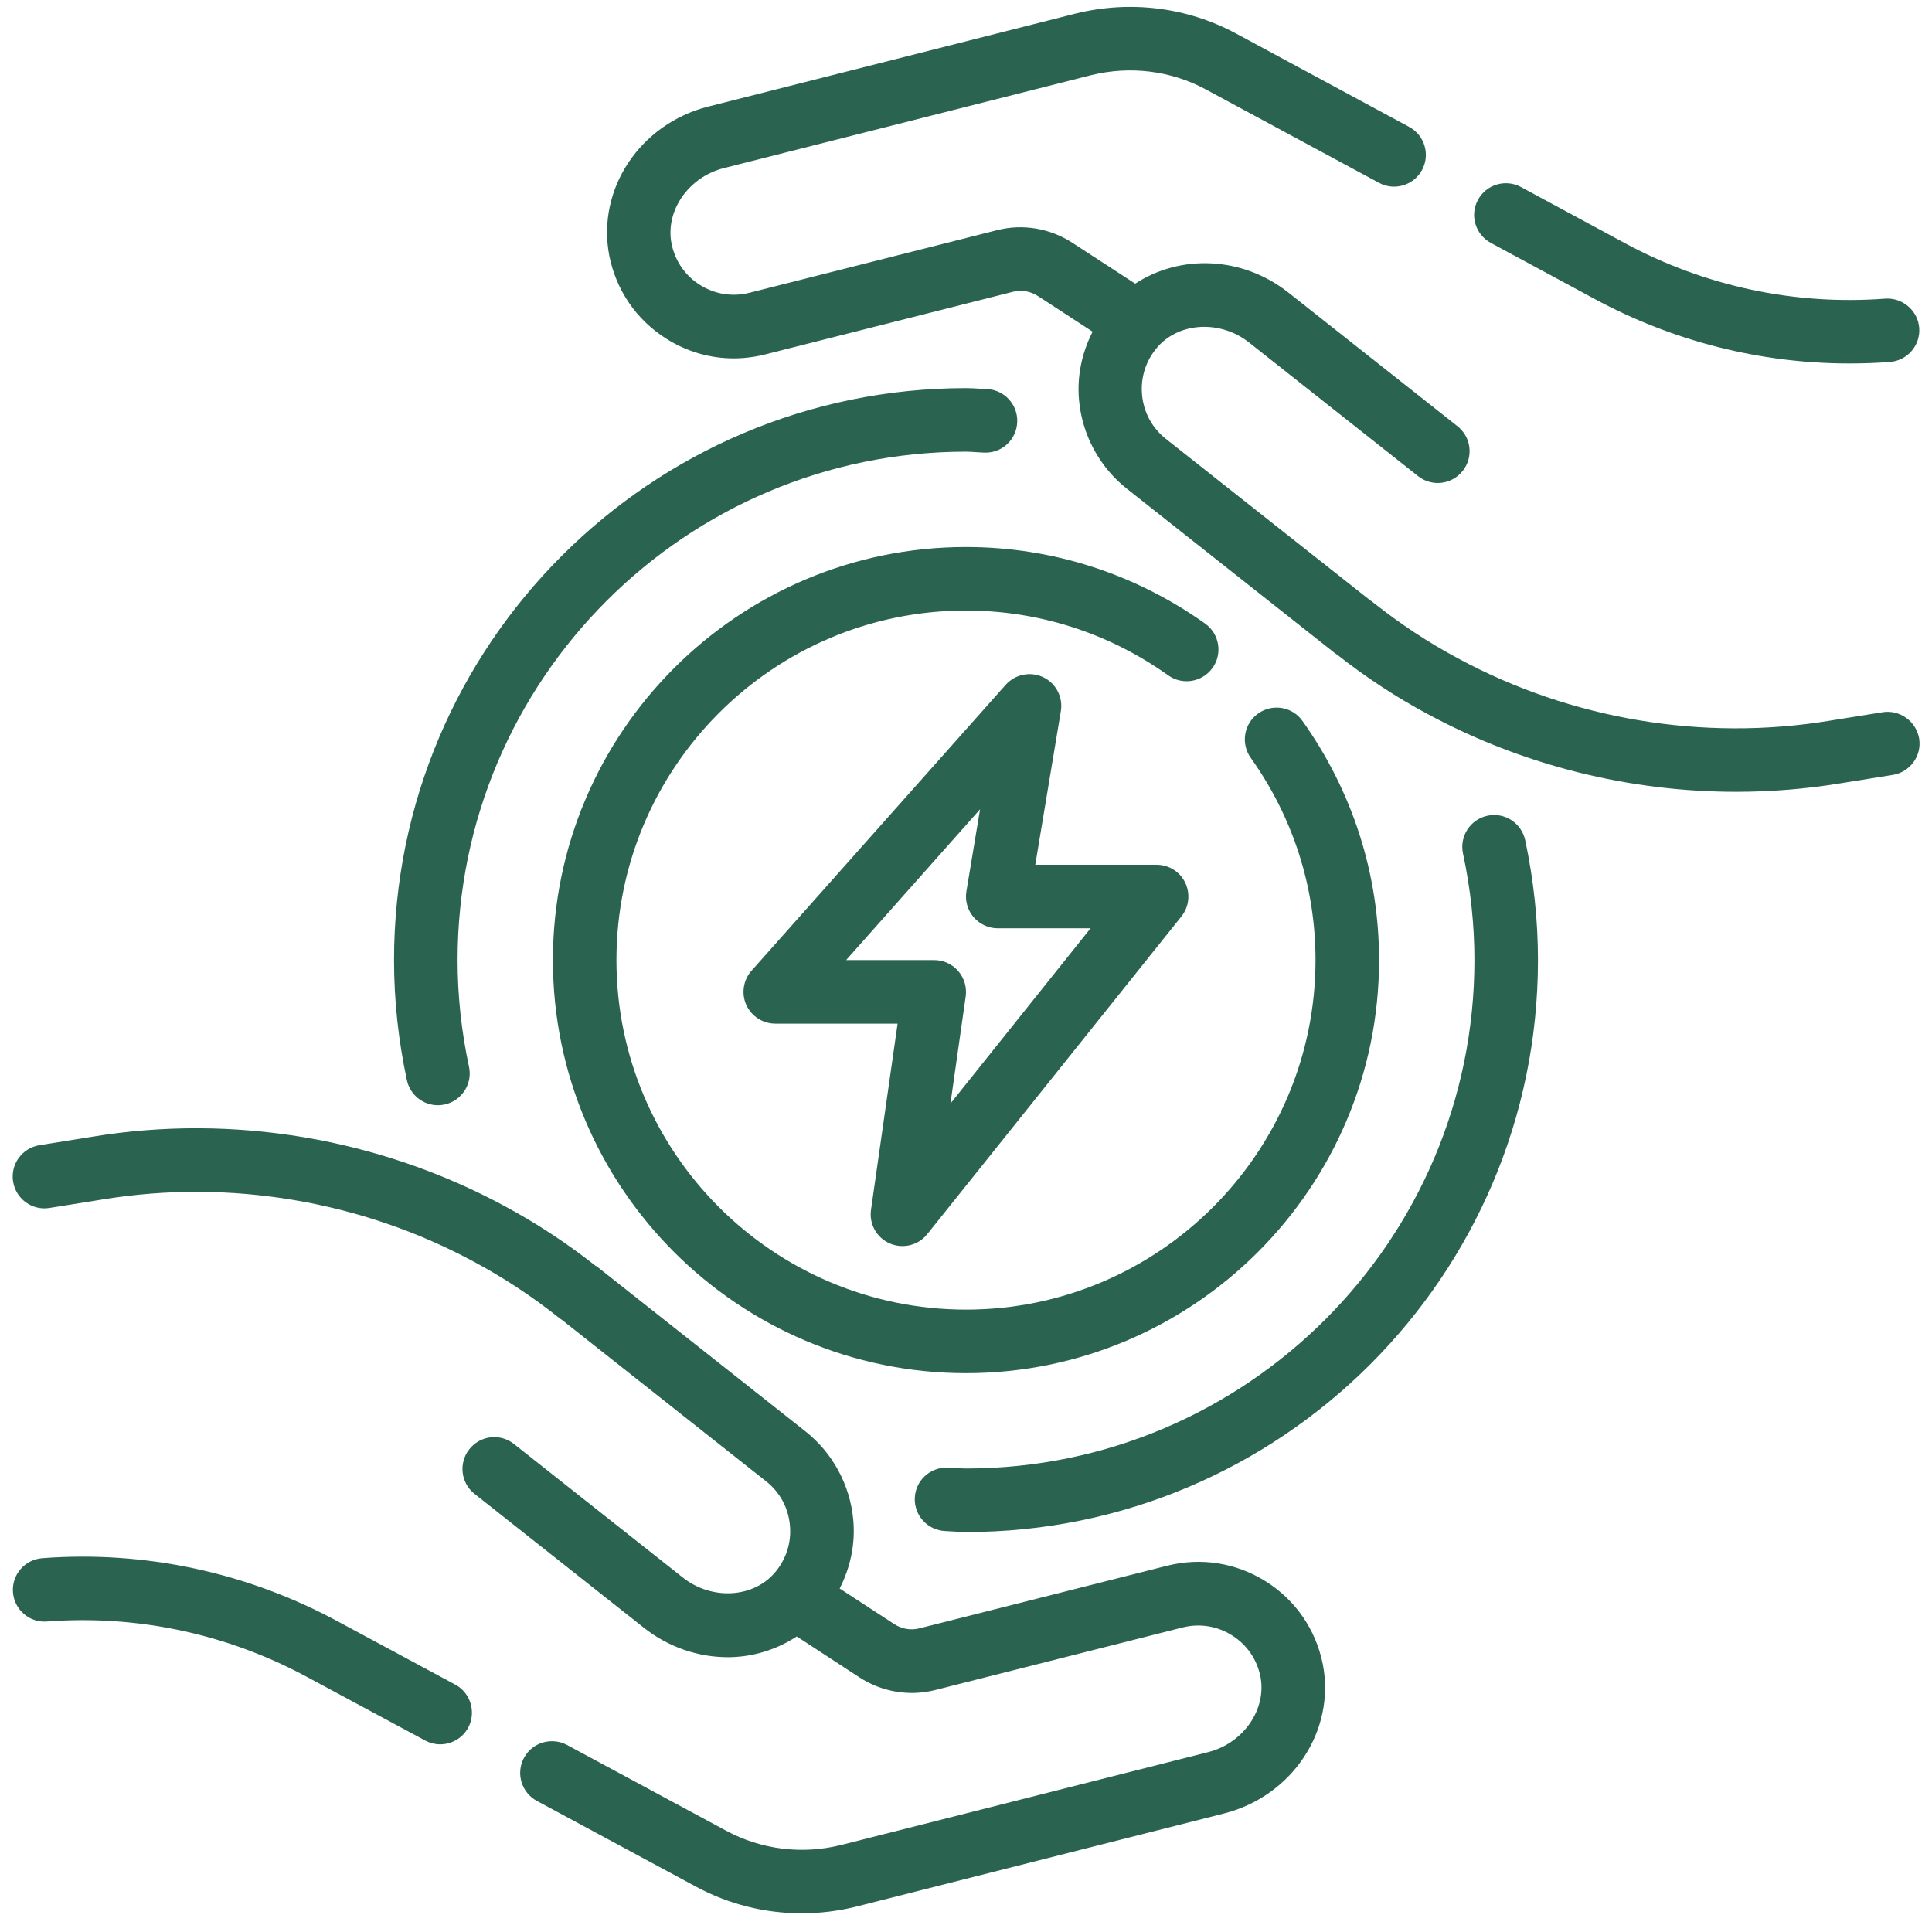
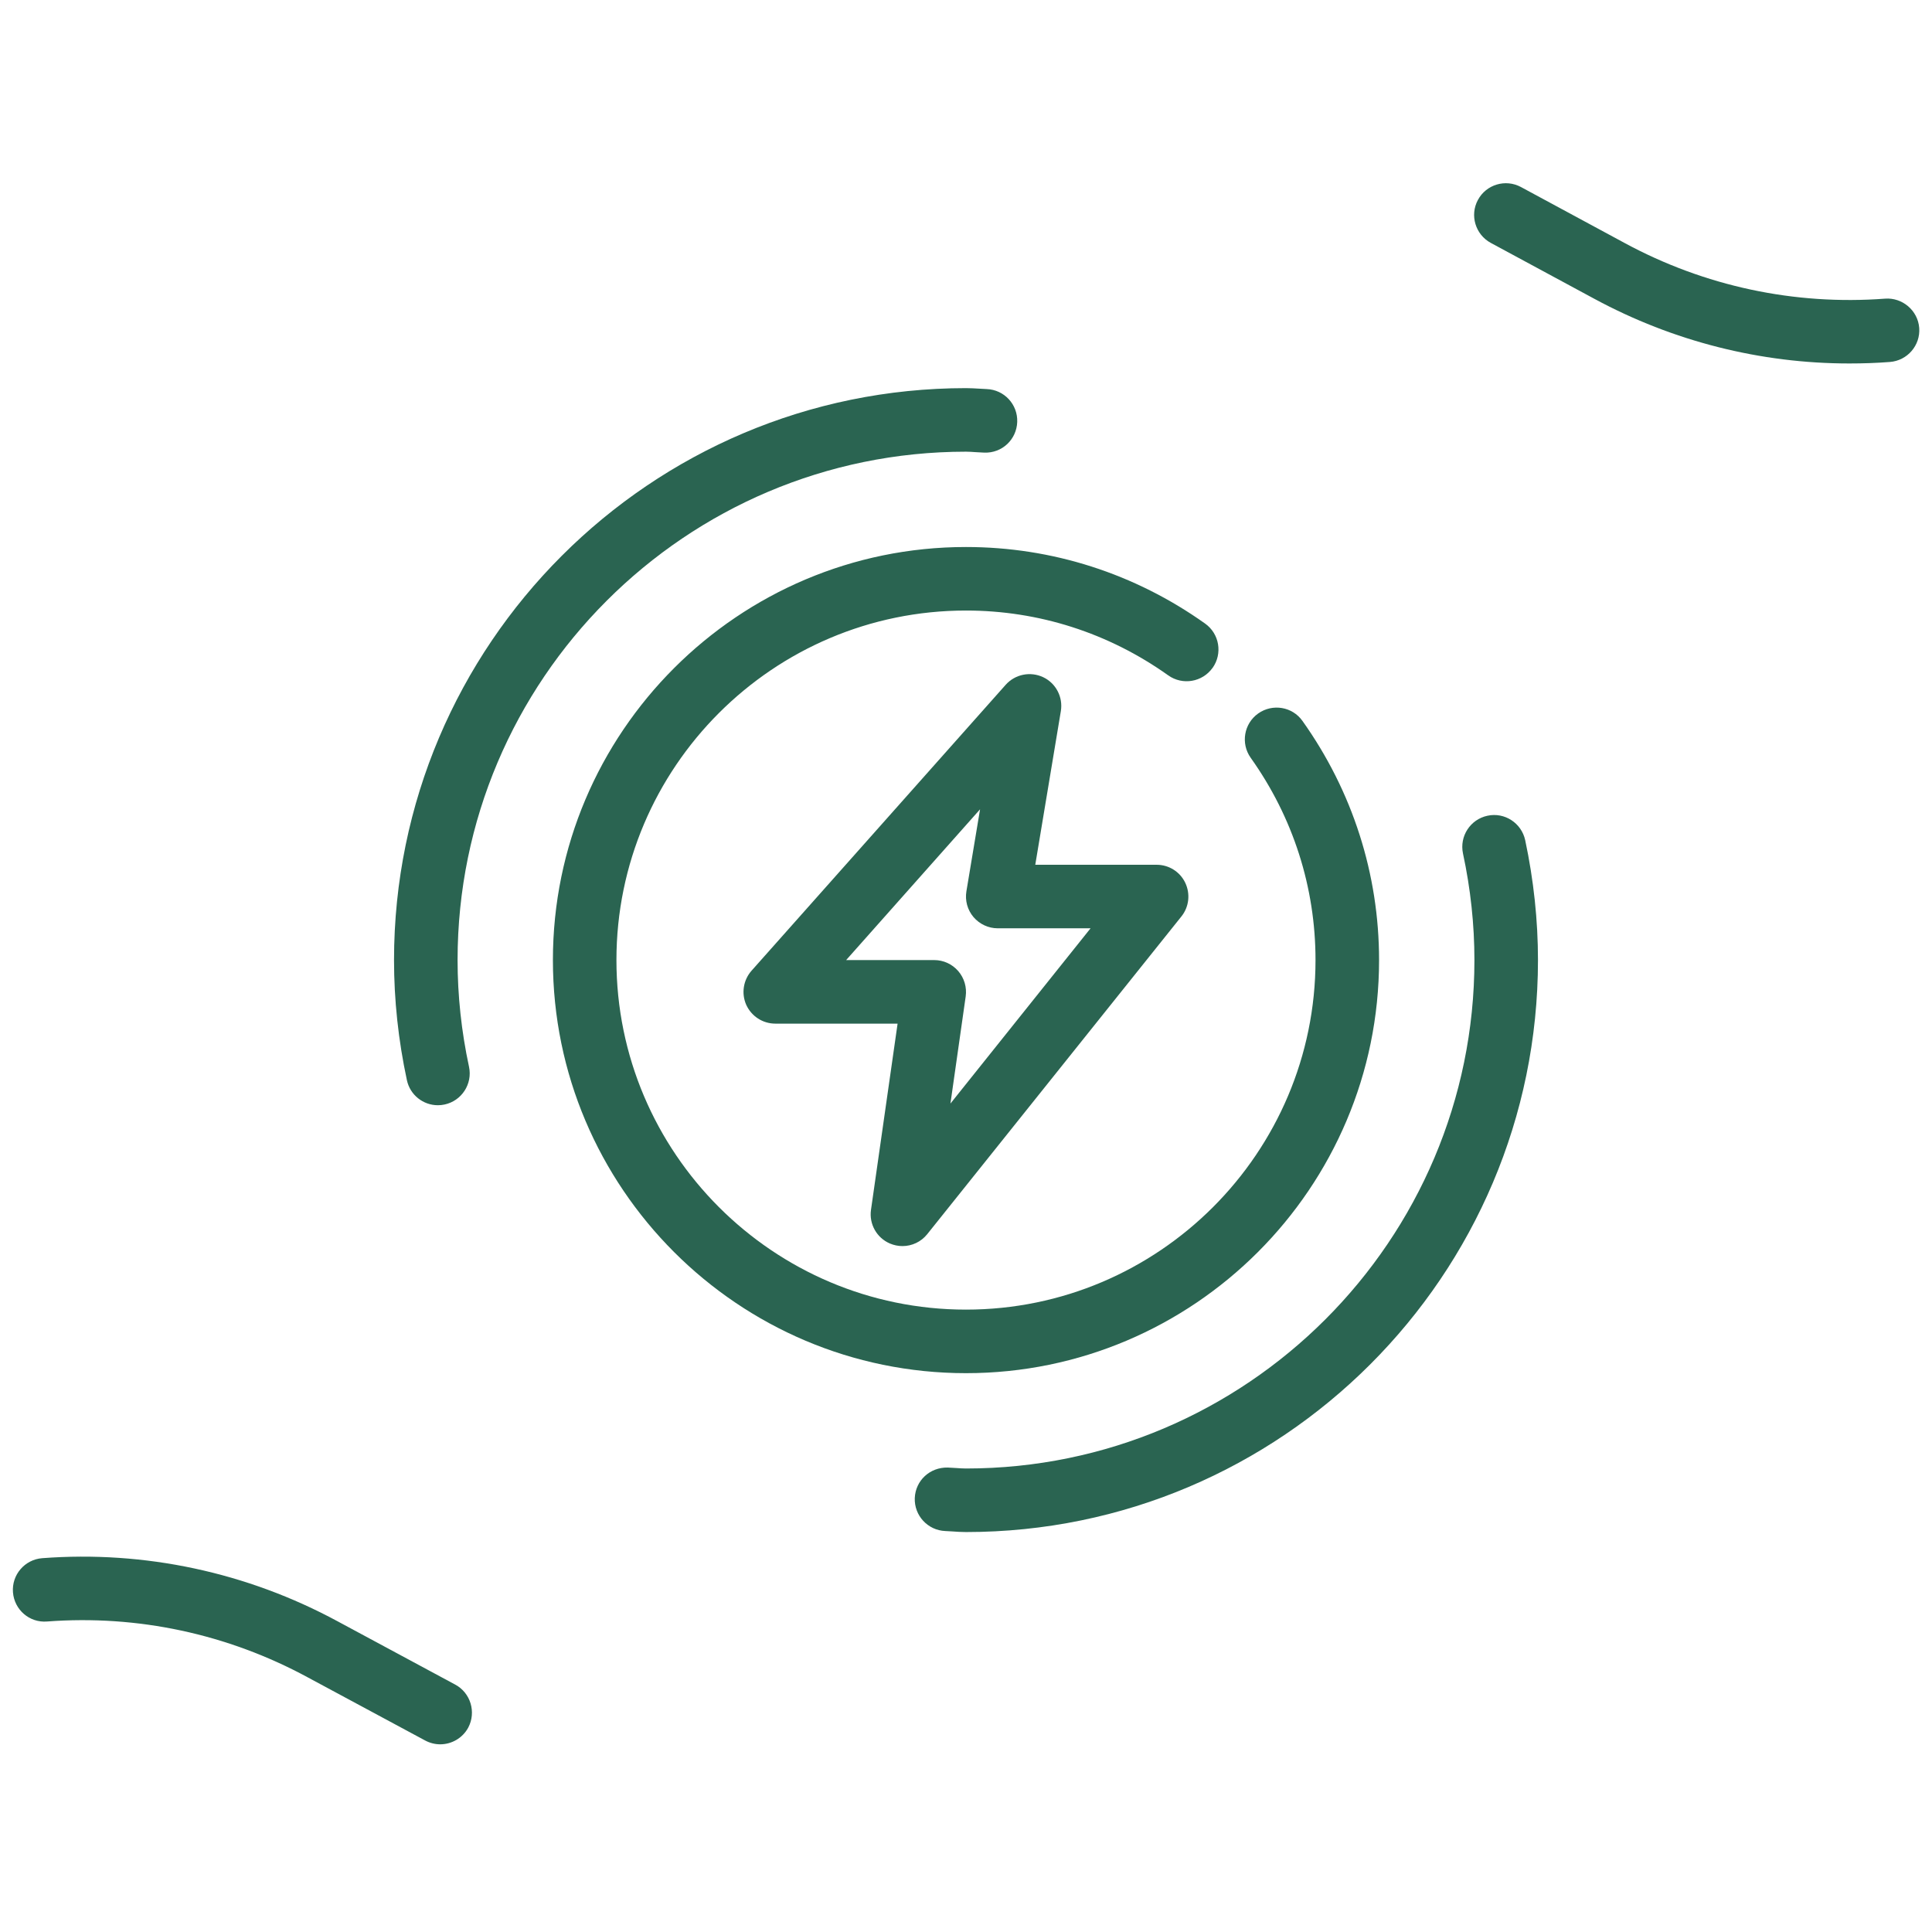
<svg xmlns="http://www.w3.org/2000/svg" width="76" height="76" viewBox="0 0 76 76" fill="none">
  <path d="M47.7 26.274C48.1 25.711 47.969 24.93 47.406 24.53C44.638 22.561 41.384 21.518 38 21.518C29.041 21.518 21.75 28.808 21.75 37.767C21.75 46.726 29.041 54.017 38 54.017C46.959 54.017 54.249 46.726 54.249 37.767C54.249 34.383 53.206 31.13 51.237 28.361C50.84 27.798 50.059 27.667 49.493 28.067C48.931 28.467 48.8 29.248 49.2 29.811C50.868 32.154 51.749 34.904 51.749 37.767C51.749 45.348 45.581 51.517 37.999 51.517C30.417 51.517 24.249 45.349 24.249 37.767C24.249 30.185 30.417 24.017 37.999 24.017C40.861 24.017 43.611 24.898 45.955 26.567C46.518 26.967 47.296 26.835 47.699 26.273L47.7 26.274Z" fill="#2A6451" />
  <path d="M35.003 48.915C35.163 48.983 35.331 49.018 35.5 49.018C35.872 49.018 36.234 48.852 36.475 48.549L46.475 36.049C46.775 35.674 46.831 35.161 46.625 34.727C46.419 34.293 45.981 34.018 45.5 34.018H40.725L41.731 27.974C41.822 27.424 41.541 26.88 41.038 26.64C40.535 26.402 39.934 26.521 39.563 26.936L29.563 38.186C29.238 38.555 29.156 39.08 29.356 39.53C29.563 39.98 30.006 40.267 30.5 40.267H35.309L34.263 47.589C34.181 48.149 34.488 48.693 35.003 48.915ZM33.285 37.767L38.553 31.836L38.016 35.061C37.956 35.424 38.056 35.792 38.294 36.074C38.535 36.355 38.881 36.517 39.25 36.517H42.9L37.388 43.411L37.988 39.196C38.038 38.836 37.931 38.474 37.694 38.199C37.456 37.924 37.113 37.767 36.75 37.767L33.285 37.767Z" fill="#2A6451" />
-   <path d="M74.053 28.017L71.95 28.355C66.981 29.167 61.794 28.298 57.353 25.898C56.2 25.283 55.078 24.542 54.015 23.698C53.978 23.667 53.937 23.639 53.894 23.611L45.862 17.264C45.319 16.833 44.987 16.217 44.925 15.527C44.862 14.839 45.081 14.17 45.54 13.645C46.403 12.667 48.012 12.589 49.131 13.47L55.784 18.73C56.328 19.161 57.112 19.064 57.54 18.523C57.969 17.983 57.878 17.195 57.334 16.767L50.681 11.508C48.862 10.073 46.434 9.998 44.656 11.158L42.2 9.561C41.319 8.98 40.231 8.795 39.219 9.055L29.481 11.517C28.812 11.686 28.119 11.576 27.534 11.208C26.947 10.839 26.55 10.258 26.415 9.576C26.165 8.292 27.087 6.964 28.472 6.614L42.928 2.955C44.459 2.58 46.059 2.776 47.434 3.517L54.246 7.192C54.849 7.52 55.612 7.295 55.94 6.686C56.268 6.08 56.04 5.32 55.434 4.992L48.621 1.317C46.7 0.283 44.465 0.005 42.325 0.53L27.862 4.192C25.171 4.873 23.462 7.448 23.968 10.061C24.24 11.423 25.037 12.583 26.209 13.323C27.018 13.836 27.931 14.098 28.862 14.098C29.275 14.098 29.69 14.045 30.103 13.942L39.843 11.479C40.184 11.392 40.537 11.454 40.837 11.651L42.981 13.048C42.559 13.876 42.359 14.798 42.447 15.751C42.572 17.111 43.253 18.376 44.325 19.223L52.469 25.661C52.506 25.692 52.547 25.717 52.588 25.745C53.731 26.645 54.941 27.439 56.178 28.098C59.897 30.105 64.088 31.148 68.294 31.148C69.65 31.148 71.013 31.039 72.357 30.82L74.457 30.483C75.138 30.373 75.604 29.733 75.494 29.051C75.376 28.373 74.734 27.908 74.053 28.017Z" fill="#2A6451" />
  <path d="M58.644 9.555L62.719 11.755C65.819 13.43 69.257 14.298 72.747 14.298C73.278 14.298 73.813 14.28 74.344 14.239C75.031 14.186 75.55 13.586 75.497 12.898C75.444 12.211 74.831 11.698 74.156 11.748C70.594 12.017 67.053 11.261 63.907 9.558L59.832 7.358C59.222 7.029 58.463 7.258 58.138 7.864C57.81 8.467 58.038 9.226 58.644 9.555Z" fill="#2A6451" />
  <path d="M17.906 66.267L13.284 63.78C9.713 61.849 5.691 60.989 1.66 61.295C0.972 61.349 0.457 61.949 0.51 62.636C0.563 63.324 1.16 63.842 1.85 63.786C5.41 63.517 8.95 64.274 12.1 65.98L16.725 68.467C16.912 68.567 17.116 68.617 17.316 68.617C17.759 68.617 18.191 68.38 18.419 67.961C18.741 67.352 18.513 66.592 17.906 66.267Z" fill="#2A6451" />
-   <path d="M49.8 62.212C48.628 61.474 47.247 61.255 45.906 61.593L36.165 64.055C35.825 64.143 35.472 64.08 35.172 63.884L33.031 62.487C33.453 61.658 33.653 60.734 33.565 59.78C33.44 58.421 32.759 57.156 31.687 56.309L23.543 49.871C23.506 49.84 23.465 49.815 23.424 49.79C22.281 48.89 21.071 48.099 19.831 47.434C14.909 44.777 9.162 43.809 3.652 44.712L1.552 45.049C0.871 45.159 0.405 45.799 0.515 46.48C0.624 47.162 1.265 47.63 1.946 47.518L4.052 47.181C9.024 46.368 14.205 47.237 18.649 49.637C19.802 50.255 20.924 50.993 21.987 51.837C22.024 51.868 22.065 51.896 22.105 51.921L30.137 58.271C30.68 58.699 31.012 59.315 31.074 60.006C31.137 60.696 30.918 61.362 30.459 61.887C29.596 62.868 27.987 62.943 26.868 62.062L20.218 56.803C19.677 56.374 18.89 56.465 18.462 57.009C18.034 57.549 18.124 58.337 18.668 58.765L25.318 64.024C26.305 64.806 27.48 65.19 28.63 65.19C29.593 65.19 30.534 64.902 31.343 64.374L33.799 65.978C34.68 66.556 35.768 66.74 36.78 66.484L46.518 64.021C47.19 63.852 47.88 63.962 48.465 64.331C49.052 64.699 49.449 65.281 49.584 65.962C49.83 67.246 48.909 68.574 47.527 68.924L33.075 72.581C31.543 72.959 29.943 72.759 28.568 72.018L22.306 68.643C21.696 68.318 20.937 68.543 20.612 69.149C20.284 69.756 20.512 70.515 21.118 70.843L27.381 74.218C28.668 74.912 30.093 75.265 31.54 75.265C32.253 75.265 32.971 75.177 33.681 75.002L48.143 71.34C50.831 70.659 52.543 68.084 52.037 65.471C51.765 64.109 50.969 62.949 49.8 62.212Z" fill="#2A6451" />
  <path d="M58.513 32.089C57.838 32.233 57.407 32.895 57.55 33.574C57.85 34.967 58 36.38 58 37.767C58 48.795 49.028 57.767 38 57.767C37.875 57.767 37.75 57.758 37.625 57.749L37.282 57.73C36.578 57.714 36.013 58.242 35.985 58.93C35.96 59.62 36.497 60.199 37.185 60.227L37.453 60.242C37.635 60.255 37.816 60.267 38 60.267C50.407 60.267 60.5 50.174 60.5 37.767C60.5 36.205 60.331 34.617 59.997 33.049C59.85 32.374 59.185 31.942 58.513 32.089Z" fill="#2A6451" />
  <path d="M17.225 43.477C17.312 43.477 17.4 43.468 17.487 43.449C18.162 43.305 18.594 42.639 18.45 41.965C18.15 40.571 18 39.158 18 37.768C18 26.74 26.972 17.768 38 17.768C38.125 17.768 38.247 17.777 38.368 17.786L38.722 17.805C39.419 17.83 39.99 17.29 40.015 16.599C40.04 15.908 39.503 15.33 38.812 15.305L38.54 15.29C38.362 15.28 38.181 15.268 38 15.268C25.593 15.268 15.5 25.361 15.5 37.768C15.5 39.333 15.669 40.921 16.006 42.489C16.131 43.077 16.65 43.477 17.225 43.477Z" fill="#2A6451" />
</svg>